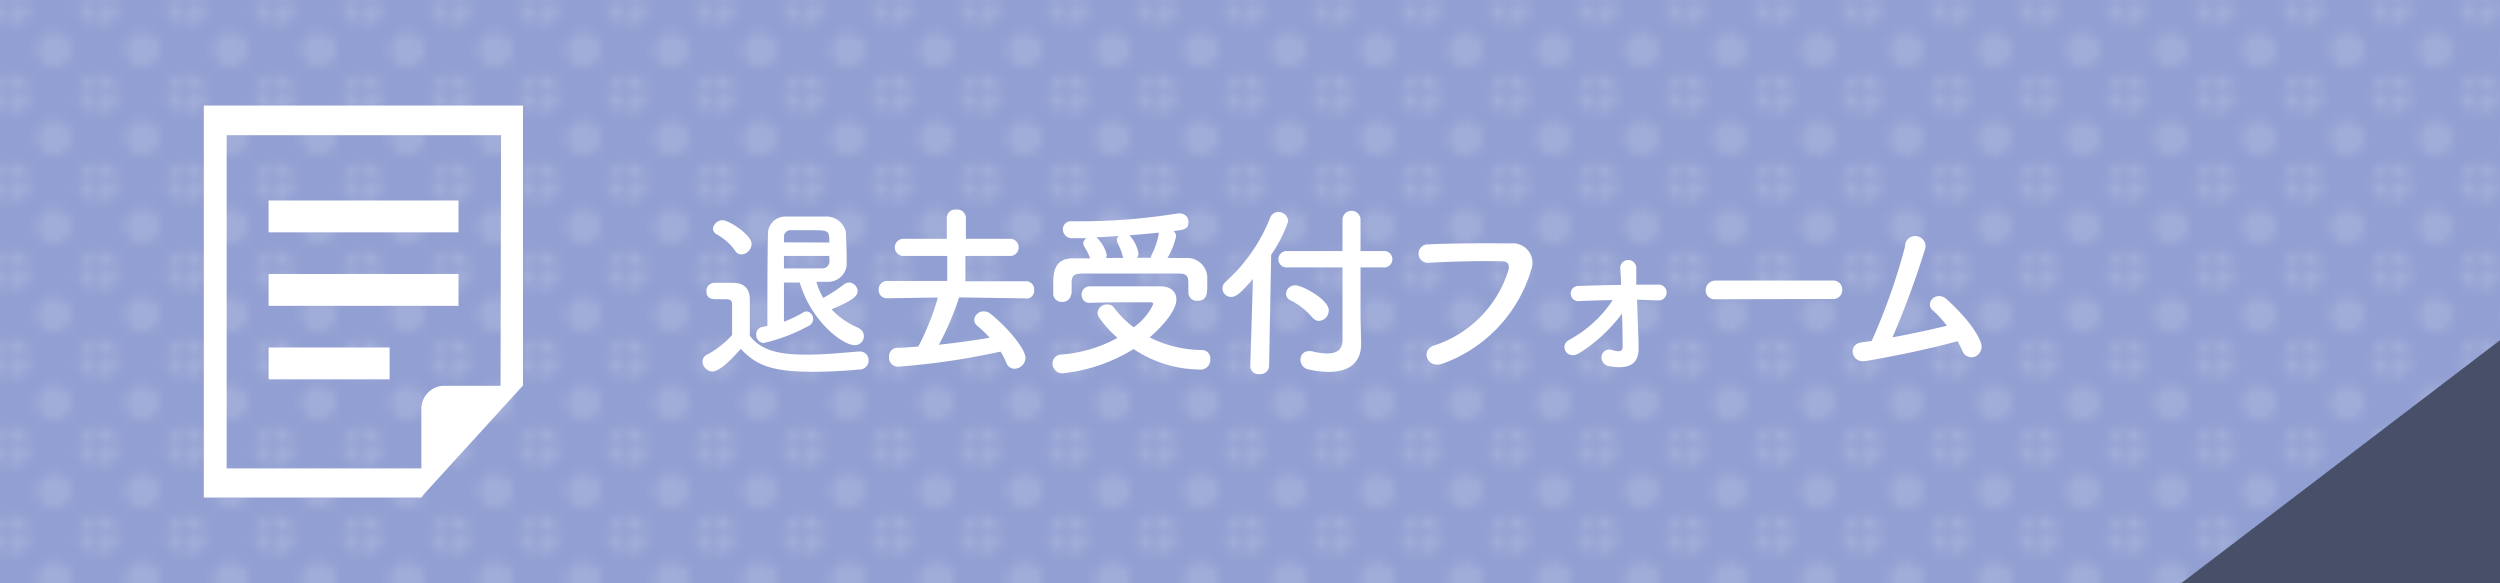
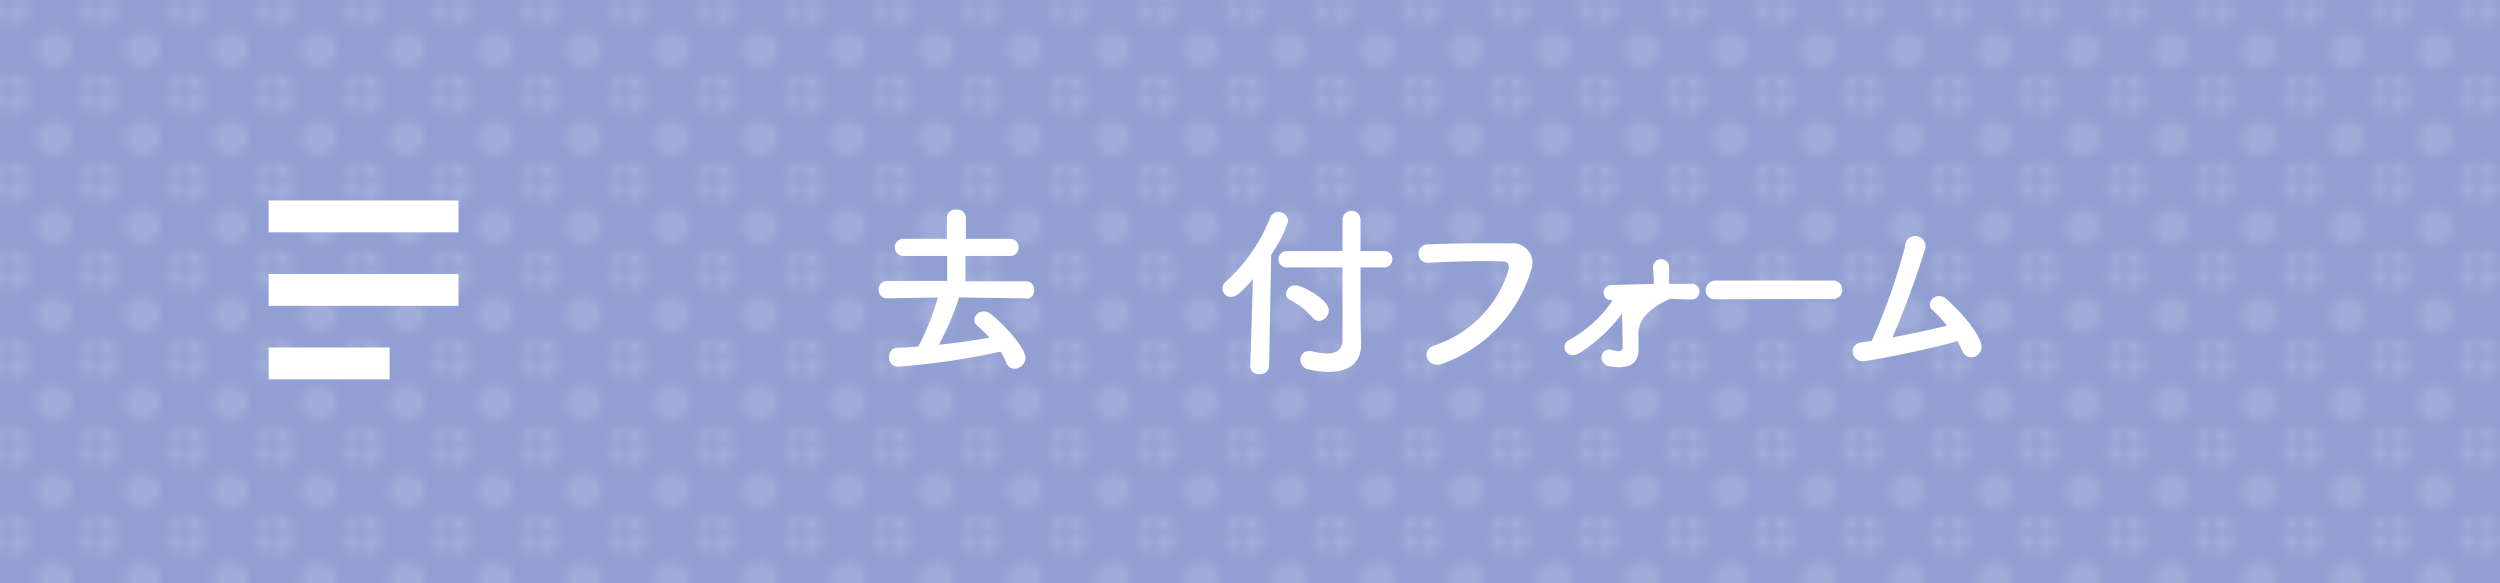
<svg xmlns="http://www.w3.org/2000/svg" viewBox="0 0 255.12 59.53">
  <defs>
    <style>.cls-1{fill:none;}.cls-2{fill:#fff;}.cls-3{fill:#919fd2;}.cls-4{opacity:0.15;}.cls-5{fill:url(#新規パターンスウォッチ_7);}.cls-6{fill:#484f69;}</style>
    <pattern id="新規パターンスウォッチ_7" data-name="新規パターンスウォッチ 7" width="8.52" height="8.53" patternTransform="translate(10.31 0.82)" patternUnits="userSpaceOnUse" viewBox="0 0 8.52 8.53">
-       <rect class="cls-1" width="8.52" height="8.53" />
      <rect class="cls-1" width="8.52" height="8.53" />
      <path class="cls-2" d="M1.76,0H0V1.76A1.76,1.76,0,0,0,1.76,0Z" />
      <path class="cls-2" d="M8.52,1.76V0H6.76A1.76,1.76,0,0,0,8.52,1.76Z" />
      <path class="cls-2" d="M0,6.77V8.53H1.76A1.76,1.76,0,0,0,0,6.77Z" />
      <path class="cls-2" d="M4.26,2.5A1.76,1.76,0,1,0,6,4.26,1.76,1.76,0,0,0,4.26,2.5Z" />
      <path class="cls-2" d="M8.52,6.77A1.76,1.76,0,0,0,6.76,8.53H8.52Z" />
    </pattern>
  </defs>
  <g id="レイヤー_2" data-name="レイヤー 2">
    <g id="レイヤー_1-2" data-name="レイヤー 1">
      <rect class="cls-3" width="255.12" height="59.53" />
      <g class="cls-4">
        <rect class="cls-5" width="255.12" height="59.53" />
      </g>
-       <polygon class="cls-6" points="255.12 34.72 255.12 59.53 222.57 59.53 255.12 34.72" />
      <rect class="cls-2" x="27.41" y="20.46" width="19.38" height="3.25" />
      <rect class="cls-2" x="27.41" y="27.96" width="19.38" height="3.25" />
      <rect class="cls-2" x="27.41" y="35.46" width="12.35" height="3.25" />
-       <path class="cls-2" d="M20.8,10.77v40H43l.24-.32,7.8-8.55,2.33-2.56V10.77Zm30.28,28.6H45.19A2.36,2.36,0,0,0,43,41.87V47.8H23.13v-34h28Z" />
-       <path class="cls-2" d="M72.69,37.91a1.08,1.08,0,0,1-1-1,.81.81,0,0,1,.48-.73,9,9,0,0,0,2.54-2c0-.86,0-1.6,0-2.32v-.78c0-.49-.23-.55-.87-.55h-.75c-.36,0-1,0-1-.82a.81.81,0,0,1,.8-.85c.68,0,1.21,0,1.84,0,1.22,0,1.79.57,1.79,1.78s0,2.42,0,3.63c1.1,1.41,2.77,1.92,5.75,1.92,1.89,0,3.92-.21,5.36-.32h.1a.88.88,0,0,1,.91.91.93.93,0,0,1-1,.93c-1.2.12-2.93.23-4.64.23-4.54,0-5.89-.78-7.41-2.34C74.61,36.72,73.43,37.91,72.69,37.91ZM75,25.56a5.82,5.82,0,0,0-1.86-1.65.65.65,0,0,1-.38-.59,1,1,0,0,1,1-.85c.57,0,2.94,1.46,2.94,2.43a1.1,1.1,0,0,1-1,1.06A.74.74,0,0,1,75,25.56Zm12.54,7.89a.91.91,0,0,1-.34,1.77c-1.2,0-4.39-2.38-5.59-6.39-.57,0-1.12,0-1.61,0,0,.78,0,2.66,0,4A13.82,13.82,0,0,0,82,31.87a.65.65,0,0,1,.32-.09.75.75,0,0,1,.66.76.76.76,0,0,1-.43.7A17.6,17.6,0,0,1,77.93,35a.81.81,0,0,1-.76-.86.73.73,0,0,1,.57-.76l.57-.13c0-2.51,0-7,.06-9.48a1.76,1.76,0,0,1,1.86-1.67c.66,0,1.42,0,2.16,0s1.5,0,2.11,0a2.05,2.05,0,0,1,1.83,1.61c0,.74.07,1.52.07,2.26,0,.38,0,.76,0,1.12a1.9,1.9,0,0,1-1.95,1.67c-.36,0-.74,0-1.14,0a6.87,6.87,0,0,0,.7,1.64A15.83,15.83,0,0,0,86.15,29a.88.88,0,0,1,.48-.17.92.92,0,0,1,.89.87c0,.56-.61,1-2.66,1.87A8,8,0,0,0,87.58,33.45Zm-2.91-8.7c0-1.26,0-1.26-2.09-1.26-.66,0-1.33,0-1.8,0a.67.67,0,0,0-.74.69c0,.17,0,.36,0,.55Zm0,1.37H80v1.27c.53,0,1.27,0,2,0s1.45,0,1.9,0a.72.72,0,0,0,.74-.65Z" />
      <path class="cls-2" d="M104.76,30.45l-6.88-.1a29.86,29.86,0,0,1-2.07,4.83c1.8-.19,3.59-.44,5.18-.72a11.81,11.81,0,0,0-1.25-1.2.81.81,0,0,1-.32-.63.94.94,0,0,1,1-.85,1,1,0,0,1,.66.24c1.67,1.33,3.57,3.56,3.57,4.51a1.15,1.15,0,0,1-1.12,1.1.9.9,0,0,1-.85-.63,7.36,7.36,0,0,0-.57-1.12,74,74,0,0,1-10.49,1.54.91.91,0,0,1-.89-1,.86.86,0,0,1,.85-.93c.69,0,1.41-.08,2.13-.13a26.1,26.1,0,0,0,2-5l-5.22.08h0a.82.82,0,0,1-.82-.88.85.85,0,0,1,.84-.89l6.15,0V26.12H92.1a.88.88,0,0,1,0-1.75h4.52V22.2a.85.85,0,0,1,.95-.81.88.88,0,0,1,1,.81v2.17h4.6a.88.88,0,0,1,0,1.75H98.52V28.7l6.24,0a.82.82,0,0,1,.77.91.78.78,0,0,1-.76.86Z" />
-       <path class="cls-2" d="M108.41,38.1a1,1,0,0,1-1-1,.91.91,0,0,1,.91-.92,14.25,14.25,0,0,0,5.72-1.7,11.25,11.25,0,0,1-1.82-2,.92.92,0,0,1-.21-.57.93.93,0,0,1,1-.84.82.82,0,0,1,.68.33,9.77,9.77,0,0,0,2,2,6,6,0,0,0,2-2.37c0-.12-.09-.18-.28-.18h-1.83c-1.36,0-2.94,0-4.42.06h0a.78.78,0,0,1-.78-.81.82.82,0,0,1,.82-.88c2.22,0,5,0,7.22,0,1.06,0,1.63.57,1.63,1.33,0,1.14-1.42,2.77-2.73,3.88a12.08,12.08,0,0,0,5.37,1.29.85.85,0,0,1,.82.93,1,1,0,0,1-1.12,1.06,12.35,12.35,0,0,1-6.71-2.09A17.19,17.19,0,0,1,108.41,38.1Zm.91-8.15a.89.89,0,0,1-.95.86.85.85,0,0,1-.89-.88c0-.26,0-.51,0-.76,0-1.21,0-2.79,2-2.81.57,0,1.16,0,1.77,0-.12-.32-.25-.57-.34-.76-.33-.53-.37-.66-.37-.77a.71.71,0,0,1,.31-.52l-1.33,0a.94.94,0,0,1-1.06-.91.82.82,0,0,1,.91-.82h.72a61.9,61.9,0,0,0,10.09-.8h.22a.85.85,0,0,1,.88.89c0,.72-.46.78-1.52.91a.75.75,0,0,1,.26.53,7.46,7.46,0,0,1-.89,2.22c.63,0,1.26,0,1.84,0a2.05,2.05,0,0,1,2.23,1.9c0,.23,0,.57,0,.91,0,.74,0,1.56-1,1.56a.86.86,0,0,1-.93-.83v-.82c0-.8-.06-1.12-1-1.14-1.59,0-3.76,0-5.81,0-1.5,0-3,0-4,0s-1.08.38-1.1.89V30Zm5.24-3.81a3.71,3.71,0,0,0-.28-.84c-.1-.21-.17-.38-.23-.51a.79.79,0,0,1-.08-.29.61.61,0,0,1,.19-.42c-.79.06-1.55.1-2.28.14l.06.05a3.57,3.57,0,0,1,1,1.73.79.79,0,0,1-.08.32h1.77Zm2.87.17a1.28,1.28,0,0,1,.14-.4,7.44,7.44,0,0,0,.68-2.09s0-.06,0-.08c-.93.1-2,.19-3,.27a3.59,3.59,0,0,1,.93,1.86.71.71,0,0,1-.15.44Z" />
      <path class="cls-2" d="M127.86,28.47c-1.2,1.37-1.69,1.83-2.22,1.83a.87.87,0,0,1-.89-.86.9.9,0,0,1,.32-.68,17.42,17.42,0,0,0,4.54-6.52.91.91,0,0,1,.85-.61,1,1,0,0,1,1,.95A13.72,13.72,0,0,1,129.72,26l-.21,11.33a.89.89,0,0,1-1,.85.83.83,0,0,1-.92-.82v0ZM137,27.29h-5.61a.84.84,0,1,1,0-1.67H137V22.43a.92.92,0,0,1,1.84,0v3.19h2.32a.84.84,0,1,1,0,1.67h-2.32v5l.06,2.73v.1c0,1.86-1.2,2.83-3.31,2.83a9.43,9.43,0,0,1-2.05-.25,1,1,0,0,1-.83-1,.84.84,0,0,1,.83-.87,1.45,1.45,0,0,1,.29,0,6.32,6.32,0,0,0,1.59.24c1.2,0,1.58-.58,1.58-1.38Zm-3.08,5.11a7.12,7.12,0,0,0-2.24-1.76.74.74,0,0,1-.44-.67.91.91,0,0,1,1-.85c.61,0,3.36,1.42,3.36,2.56a1.08,1.08,0,0,1-1,1.07A.82.82,0,0,1,133.94,32.4Z" />
      <path class="cls-2" d="M146.36,35.25a11.72,11.72,0,0,0,7.54-7.58c.16-.51.1-1-.6-1-1.87-.06-4.87,0-7.6.15a.94.94,0,1,1,0-1.88c2.51-.12,6.06-.13,8.47-.1a2,2,0,0,1,2.07,2.74,14.56,14.56,0,0,1-9,9.52C145.62,37.7,144.92,35.71,146.36,35.25Z" />
-       <path class="cls-2" d="M167.21,34.59c0,.44,0,.68,0,1.06,0,1.2-.67,2.13-2.91,1.73a.91.91,0,0,1-.86-1.06.81.81,0,0,1,1.05-.61c.47.15,1.12.3,1.1-.32s0-2.06-.07-3.39a15.89,15.89,0,0,1-4.3,4c-1.31.86-2.15-.76-1.1-1.31a12.38,12.38,0,0,0,4.45-4.06c-1.14,0-2.27.05-3.35.09a.78.78,0,1,1-.06-1.54c1.35-.05,2.82-.09,4.26-.11,0-.74-.06-1.35-.08-1.69a.82.82,0,1,1,1.64-.06c0,.38,0,1,0,1.73h2.16a.81.81,0,1,1,0,1.6c-.69,0-1.37-.06-2.08-.06C167.11,32,167.15,33.56,167.21,34.59Z" />
+       <path class="cls-2" d="M167.21,34.59c0,.44,0,.68,0,1.06,0,1.2-.67,2.13-2.91,1.73a.91.91,0,0,1-.86-1.06.81.81,0,0,1,1.05-.61c.47.15,1.12.3,1.1-.32s0-2.06-.07-3.39a15.89,15.89,0,0,1-4.3,4c-1.31.86-2.15-.76-1.1-1.31a12.38,12.38,0,0,0,4.45-4.06a.78.78,0,1,1-.06-1.54c1.35-.05,2.82-.09,4.26-.11,0-.74-.06-1.35-.08-1.69a.82.82,0,1,1,1.64-.06c0,.38,0,1,0,1.73h2.16a.81.81,0,1,1,0,1.6c-.69,0-1.37-.06-2.08-.06C167.11,32,167.15,33.56,167.21,34.59Z" />
      <path class="cls-2" d="M175.06,30.54a.91.91,0,0,1-1-.91,1,1,0,0,1,1-1H187a.92.92,0,0,1,1,.95.91.91,0,0,1-1,.93Z" />
      <path class="cls-2" d="M190.36,36.85c-1.42.23-1.88-1.71-.36-1.92l1-.13a62.32,62.32,0,0,0,3.4-9.62,1.05,1.05,0,1,1,2,.4,91.32,91.32,0,0,1-3.27,8.84c2-.36,4.07-.82,5.55-1.18a10.82,10.82,0,0,0-1.44-1.56c-.88-.76.36-2.09,1.42-1.14.91.82,2.89,2.76,3.5,4.47a1.11,1.11,0,0,1-.61,1.38,1,1,0,0,1-1.29-.57c-.14-.32-.31-.66-.5-1C197.33,35.5,193.3,36.36,190.36,36.85Z" />
    </g>
  </g>
</svg>